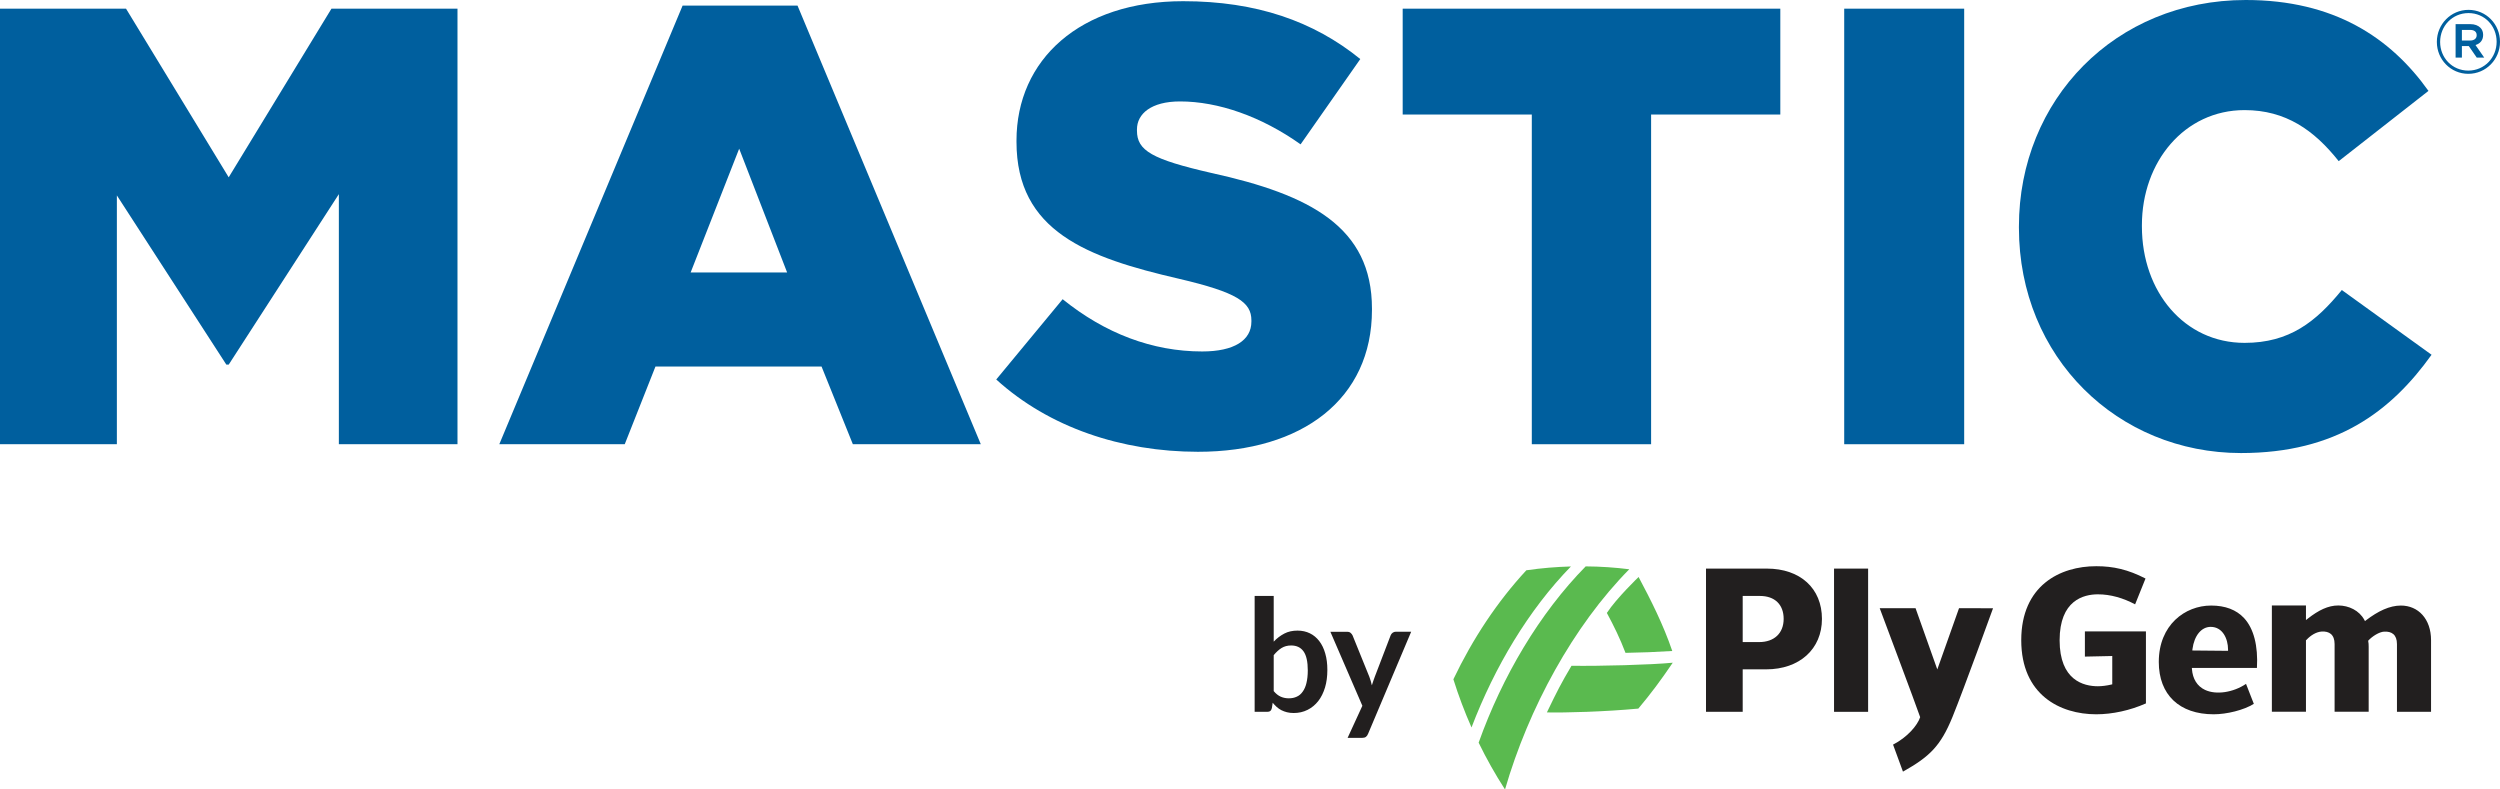
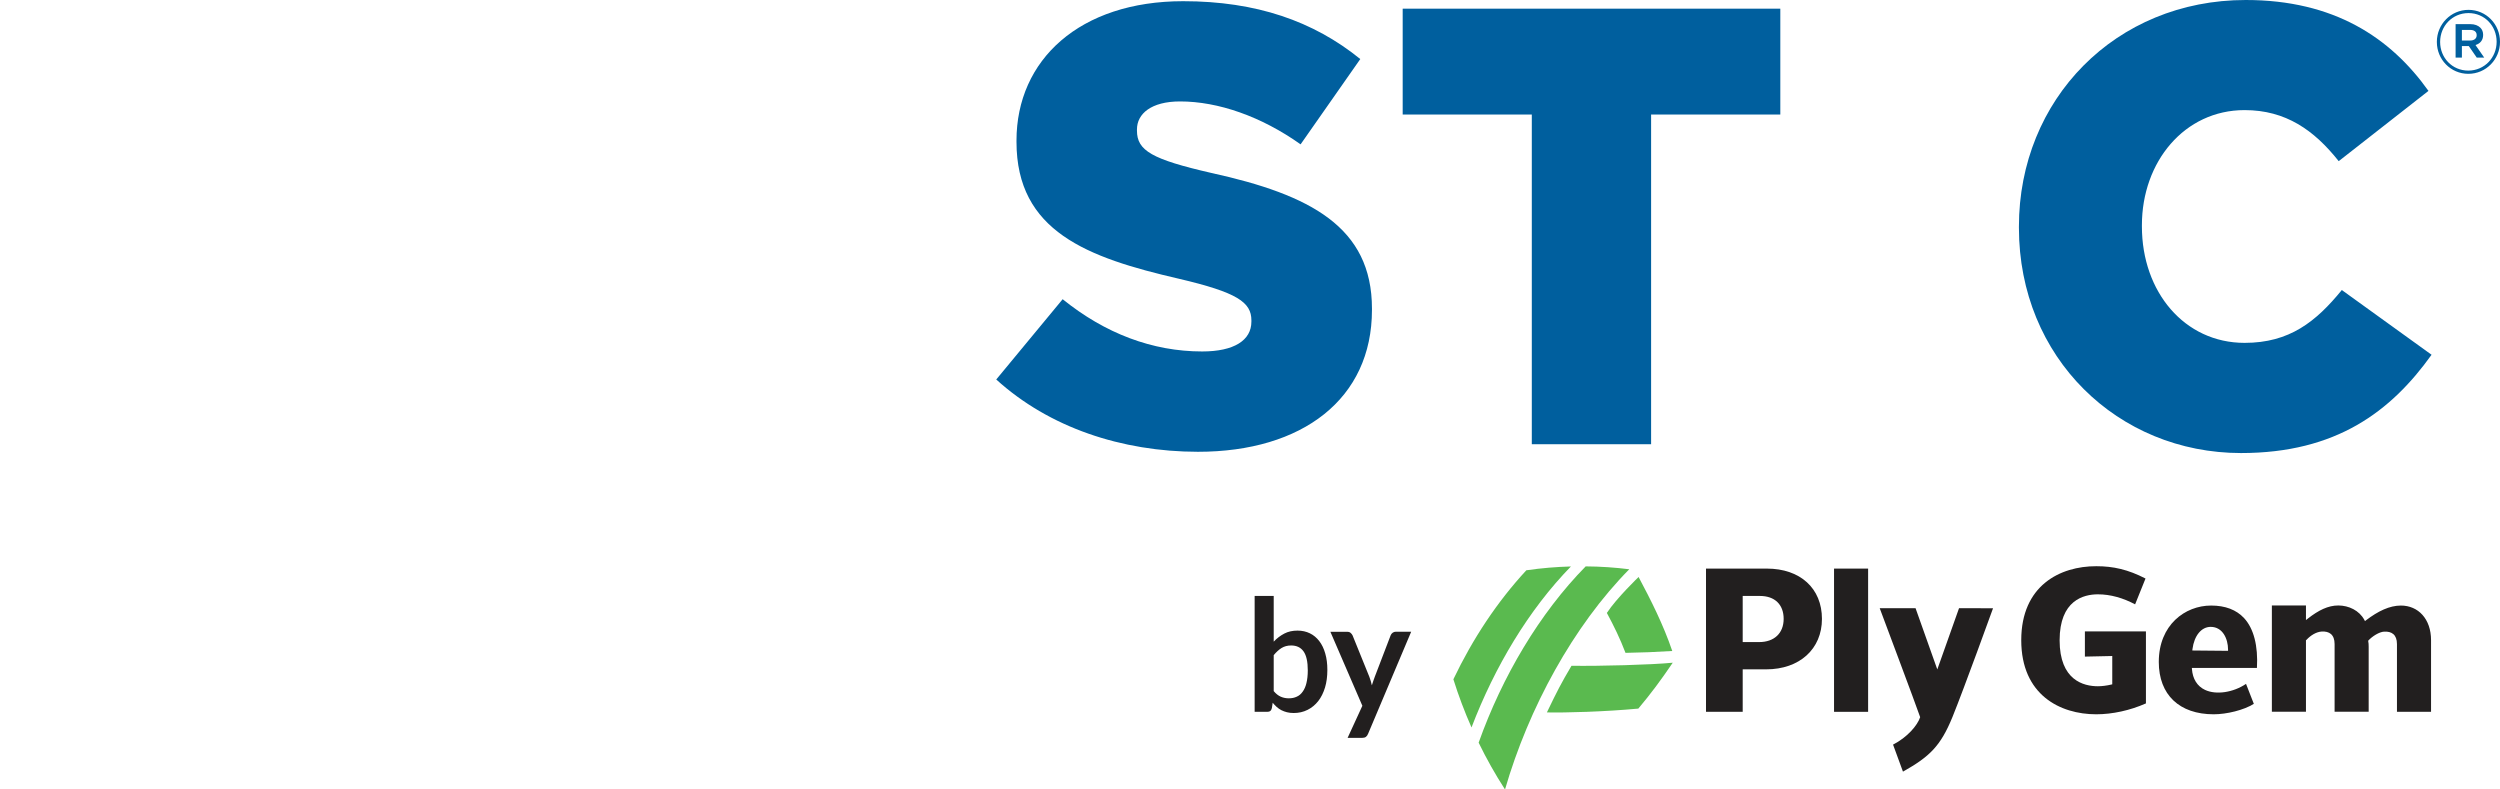
<svg xmlns="http://www.w3.org/2000/svg" width="190" height="60" viewBox="0 0 190 60" fill="none">
  <path d="M187.607 0.749C186.26 0.749 185.201 1.853 185.201 3.177V3.196C185.201 4.513 186.248 5.611 187.594 5.611C188.94 5.611 190 4.507 190 3.183V3.17C190 1.847 188.953 0.749 187.607 0.749ZM189.744 3.177C189.744 4.378 188.819 5.365 187.588 5.365C186.369 5.365 185.45 4.39 185.45 3.196V3.183C185.45 1.982 186.375 0.994 187.607 0.994C188.825 0.994 189.744 1.969 189.744 3.17V3.177Z" fill="#005F9E" />
  <path d="M188.137 3.422C188.482 3.319 188.718 3.067 188.718 2.654V2.641C188.718 2.422 188.641 2.241 188.514 2.112C188.341 1.937 188.08 1.834 187.748 1.834H186.625V4.378H187.104V3.5H187.614H187.627L188.233 4.378H188.801L188.137 3.422ZM187.729 3.08H187.104V2.273H187.729C188.042 2.273 188.227 2.415 188.227 2.667V2.68C188.227 2.925 188.042 3.08 187.729 3.08Z" fill="#005F9E" />
-   <path d="M0 0.659H9.578L17.381 13.475L25.191 0.659H34.769V33.761H25.753V14.754L17.381 27.712H17.203L8.882 14.851V33.761H0V0.659Z" fill="#005F9E" />
-   <path d="M59.821 20.706L56.177 11.3L52.489 20.706H59.821ZM51.877 0.427H60.612L74.541 33.761H64.817L62.437 27.854H49.816L47.48 33.761H37.947L51.877 0.427Z" fill="#005F9E" />
  <path d="M75.715 28.841L80.762 22.74C83.984 25.342 87.583 26.711 91.367 26.711C93.798 26.711 95.106 25.859 95.106 24.445V24.348C95.106 22.973 94.034 22.224 89.593 21.184C82.632 19.576 77.253 17.588 77.253 10.776V10.686C77.253 4.539 82.07 0.091 89.918 0.091C95.482 0.091 99.828 1.608 103.382 4.488L98.845 10.97C95.853 8.846 92.579 7.709 89.682 7.709C87.487 7.709 86.409 8.652 86.409 9.834V9.93C86.409 11.441 87.532 12.106 92.069 13.146C99.592 14.799 104.269 17.259 104.269 23.457V23.554C104.269 30.314 98.986 34.336 91.041 34.336C85.248 34.33 79.728 32.489 75.715 28.841Z" fill="#005F9E" />
  <path d="M116.417 8.704H106.604V0.659H135.304V8.704H125.484V33.761H116.417V8.704Z" fill="#005F9E" />
-   <path d="M149.278 0.659H140.16V33.761H149.278V0.659Z" fill="#005F9E" />
  <path d="M153.438 17.31V17.213C153.438 7.567 160.769 0 170.678 0C177.365 0 181.666 2.841 184.563 6.908L177.742 12.248C175.872 9.891 173.716 8.368 170.589 8.368C166.014 8.368 162.785 12.3 162.785 17.116V17.213C162.785 22.178 166.014 26.058 170.589 26.058C174.003 26.058 176.013 24.451 177.978 22.042L184.799 26.962C181.717 31.269 177.557 34.432 170.315 34.432C160.96 34.426 153.438 27.188 153.438 17.31Z" fill="#005F9E" />
  <path d="M123.538 49.617C123.129 48.539 122.644 47.551 122.121 46.583C122.868 45.446 124.533 43.852 124.533 43.852C125.471 45.614 126.409 47.467 127.092 49.475C125.86 49.553 124.737 49.598 123.538 49.617Z" fill="#5ABA4F" />
  <path d="M117.564 54.143C118.337 52.536 118.636 51.948 119.434 50.599C121.572 50.631 125.47 50.528 127.129 50.366C126.198 51.735 125.483 52.697 124.513 53.853C121.961 54.092 118.962 54.175 117.564 54.143Z" fill="#5ABA4F" />
  <path d="M120.512 43.045C117.016 46.602 114.176 51.393 112.377 56.442C112.964 57.65 113.634 58.844 114.381 60C116.174 53.814 119.574 47.571 123.824 43.264C122.746 43.129 121.635 43.051 120.512 43.045Z" fill="#5ABA4F" />
  <path d="M116.002 43.341C113.801 45.717 111.925 48.545 110.457 51.625C110.84 52.852 111.299 54.072 111.835 55.286C113.596 50.676 116.174 46.35 119.39 43.051C118.261 43.083 117.163 43.173 116.002 43.341Z" fill="#5ABA4F" />
  <path d="M153.615 48.656C153.615 52.807 156.563 54.286 159.313 54.286C160.538 54.286 161.878 53.995 163.091 53.459V47.984H158.452V49.902L160.532 49.857V52.007L160.462 52.026C160.104 52.11 159.741 52.155 159.441 52.155C158.356 52.155 156.531 51.703 156.531 48.662C156.531 45.621 158.356 45.169 159.441 45.169C160.411 45.169 161.374 45.453 162.268 45.931L163.059 43.968C161.732 43.284 160.615 43.032 159.32 43.032C156.557 43.026 153.615 44.504 153.615 48.656Z" fill="#221F1F" />
  <path d="M181.193 48.004C181.767 47.972 182.169 48.23 182.169 48.953V54.099H184.76V48.656C184.76 47.029 183.777 46.022 182.469 46.022C181.614 46.022 180.734 46.442 179.821 47.139L179.738 47.204L179.687 47.107C179.304 46.397 178.507 46.016 177.709 46.016C176.937 46.016 176.21 46.377 175.399 47.01L175.253 47.126V46.016H172.662V54.093H175.253V48.656L175.291 48.63C175.623 48.269 176.05 48.024 176.44 47.998C177.02 47.959 177.429 48.224 177.429 48.947V54.093H180.019V49.154C180.019 49.018 180.013 48.837 179.981 48.695C180.293 48.353 180.823 48.024 181.193 48.004Z" fill="#221F1F" />
  <path d="M170.551 46.977C169.964 46.344 169.122 46.022 168.044 46.022C166.066 46.022 164.068 47.494 164.068 50.309C164.068 52.801 165.632 54.286 168.241 54.286C169.224 54.286 170.532 53.969 171.291 53.492L170.698 51.974C169.722 52.633 168.426 52.827 167.584 52.433C166.978 52.149 166.646 51.587 166.589 50.864L166.582 50.761H171.527C171.623 49.082 171.285 47.771 170.551 46.977ZM169.339 49.463L166.614 49.437L166.627 49.334C166.761 48.307 167.303 47.642 168.012 47.642C168.918 47.642 169.332 48.539 169.332 49.372V49.463H169.339Z" fill="#221F1F" />
  <path d="M138.468 47.035C138.468 44.717 136.822 43.213 134.276 43.213H129.656V54.099H132.445V50.87H134.231C136.764 50.87 138.468 49.327 138.468 47.035ZM132.445 48.798V45.292H133.753C134.882 45.292 135.558 45.944 135.558 47.035C135.558 48.12 134.844 48.798 133.695 48.798H132.445Z" fill="#221F1F" />
  <path d="M141.977 43.213H139.387V54.099H141.977V43.213Z" fill="#221F1F" />
  <path d="M148.887 46.222L147.235 50.877L145.582 46.222H142.857C142.972 46.532 145.614 53.569 145.933 54.505C145.722 55.138 144.963 56.029 143.872 56.591L144.625 58.644C146.66 57.501 147.49 56.694 148.39 54.486C149.283 52.284 151.471 46.228 151.471 46.228L148.887 46.222Z" fill="#221F1F" />
  <path d="M96.802 48.766C97.044 48.507 97.312 48.307 97.606 48.152C97.899 47.997 98.238 47.926 98.614 47.926C98.959 47.926 99.278 47.997 99.552 48.133C99.833 48.268 100.069 48.469 100.267 48.727C100.465 48.985 100.618 49.301 100.72 49.669C100.828 50.038 100.879 50.451 100.879 50.909C100.879 51.406 100.822 51.852 100.701 52.252C100.579 52.652 100.407 53.001 100.184 53.285C99.96 53.569 99.686 53.795 99.373 53.95C99.054 54.111 98.703 54.189 98.321 54.189C98.135 54.189 97.963 54.17 97.81 54.131C97.657 54.092 97.517 54.041 97.389 53.976C97.261 53.911 97.14 53.828 97.032 53.731C96.923 53.634 96.821 53.524 96.725 53.408L96.662 53.815C96.636 53.918 96.598 53.989 96.54 54.034C96.483 54.079 96.406 54.099 96.311 54.099H95.353V45.292H96.802V48.766ZM96.802 52.523C96.968 52.723 97.147 52.865 97.338 52.949C97.529 53.033 97.734 53.072 97.951 53.072C98.174 53.072 98.372 53.033 98.55 52.949C98.729 52.872 98.882 52.743 99.003 52.568C99.131 52.394 99.227 52.175 99.29 51.91C99.354 51.645 99.392 51.322 99.392 50.954C99.392 50.289 99.284 49.805 99.067 49.502C98.85 49.198 98.531 49.056 98.123 49.056C97.848 49.056 97.606 49.121 97.395 49.25C97.191 49.379 96.993 49.56 96.802 49.792V52.523Z" fill="#221F1F" />
  <path d="M107.248 48.016L103.974 55.77C103.93 55.874 103.879 55.951 103.808 56.003C103.738 56.054 103.636 56.08 103.496 56.08H102.417L103.54 53.64L101.109 48.016H102.379C102.494 48.016 102.583 48.042 102.647 48.1C102.711 48.158 102.762 48.216 102.794 48.287L104.07 51.438C104.115 51.548 104.147 51.651 104.179 51.761C104.21 51.871 104.236 51.974 104.261 52.084C104.3 51.974 104.332 51.864 104.37 51.755C104.408 51.645 104.447 51.541 104.485 51.432L105.691 48.281C105.723 48.203 105.774 48.139 105.844 48.087C105.914 48.036 105.997 48.01 106.086 48.01H107.248V48.016Z" fill="#221F1F" />
</svg>